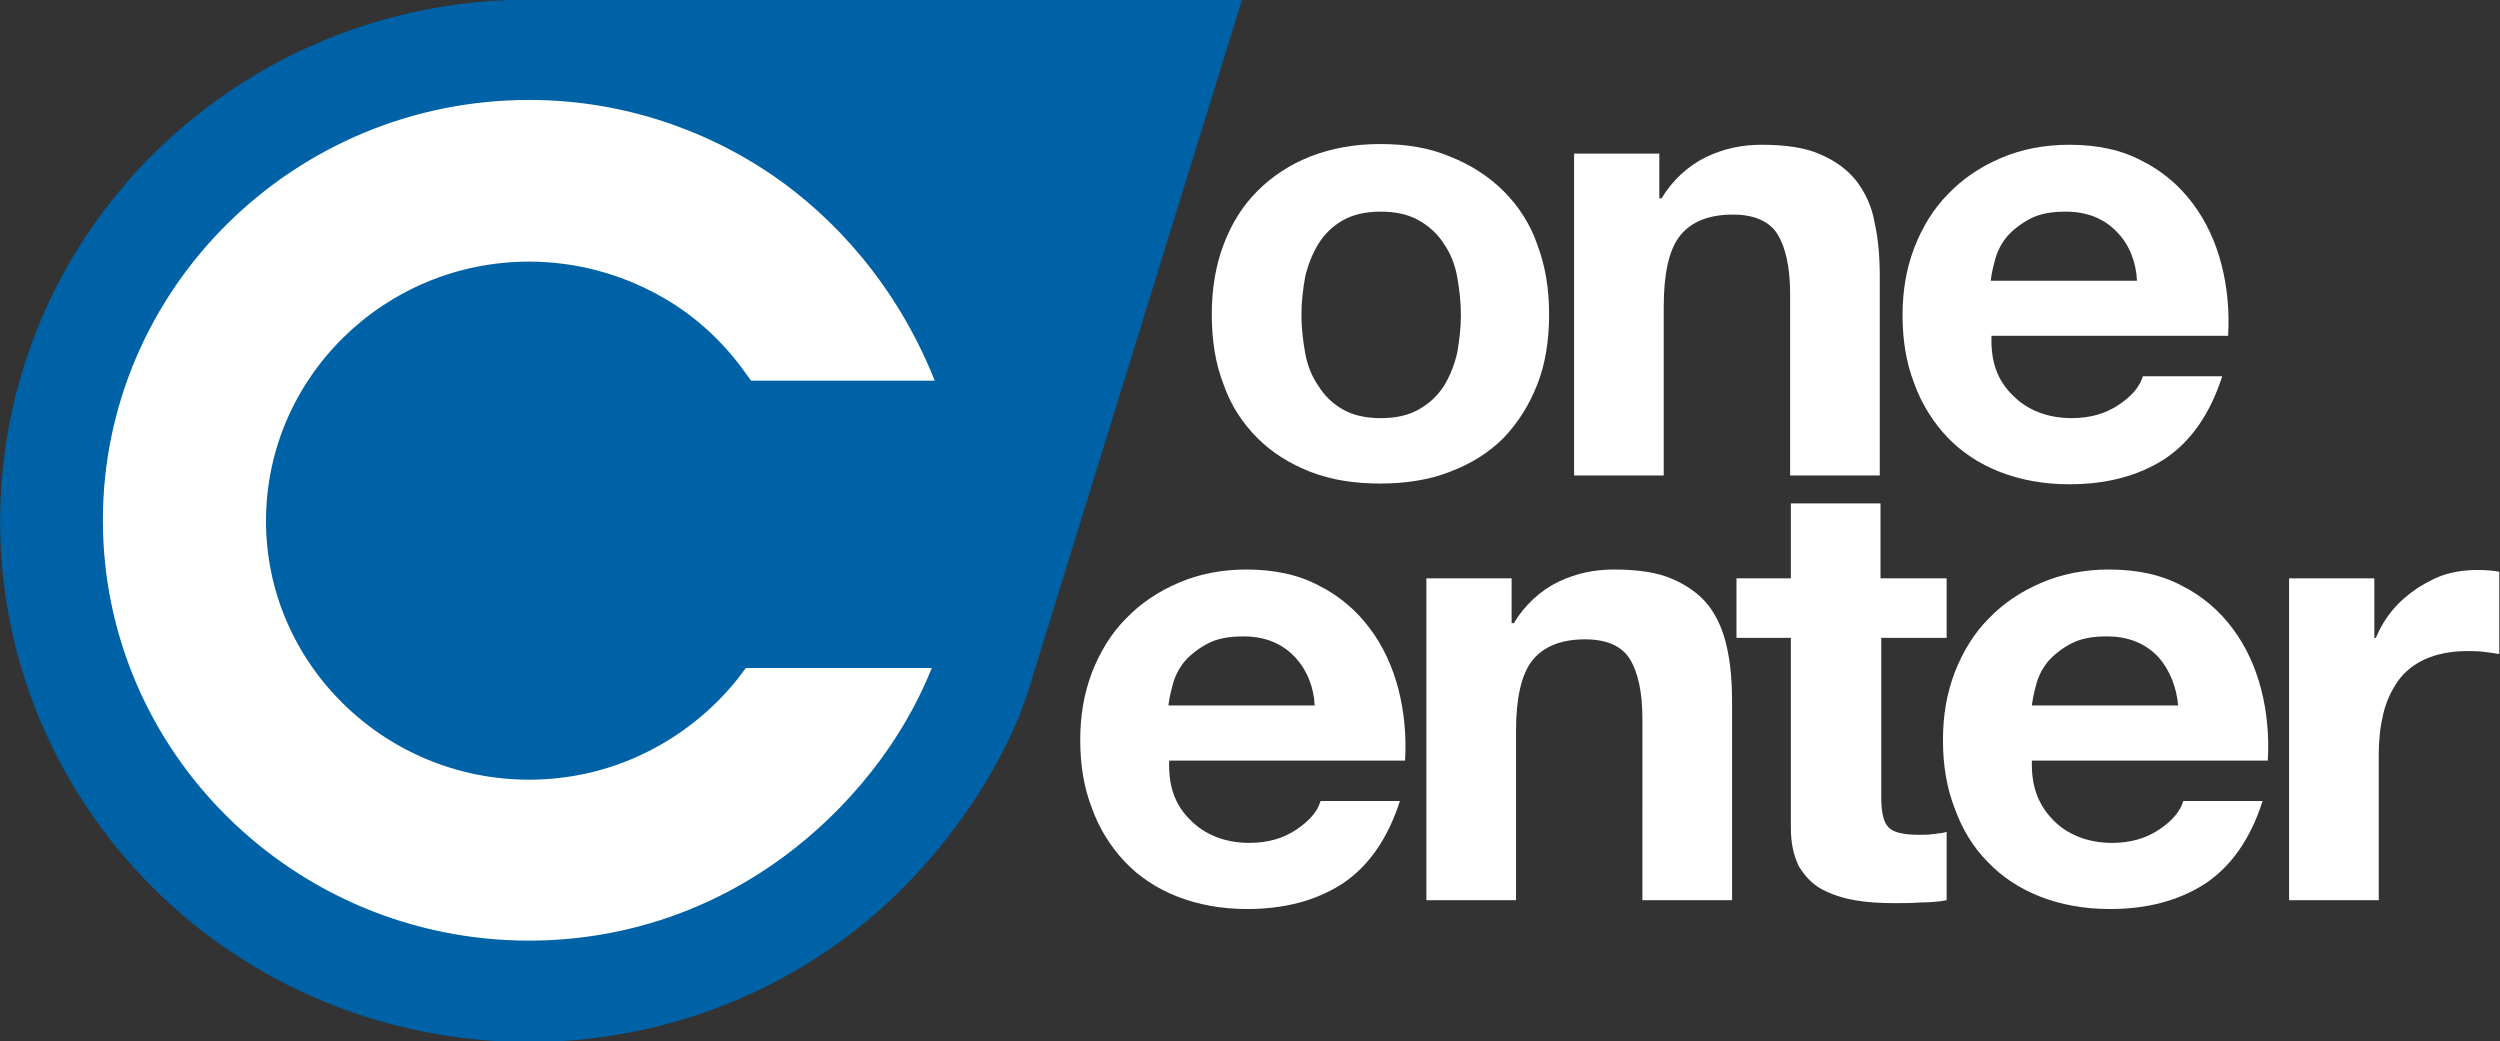
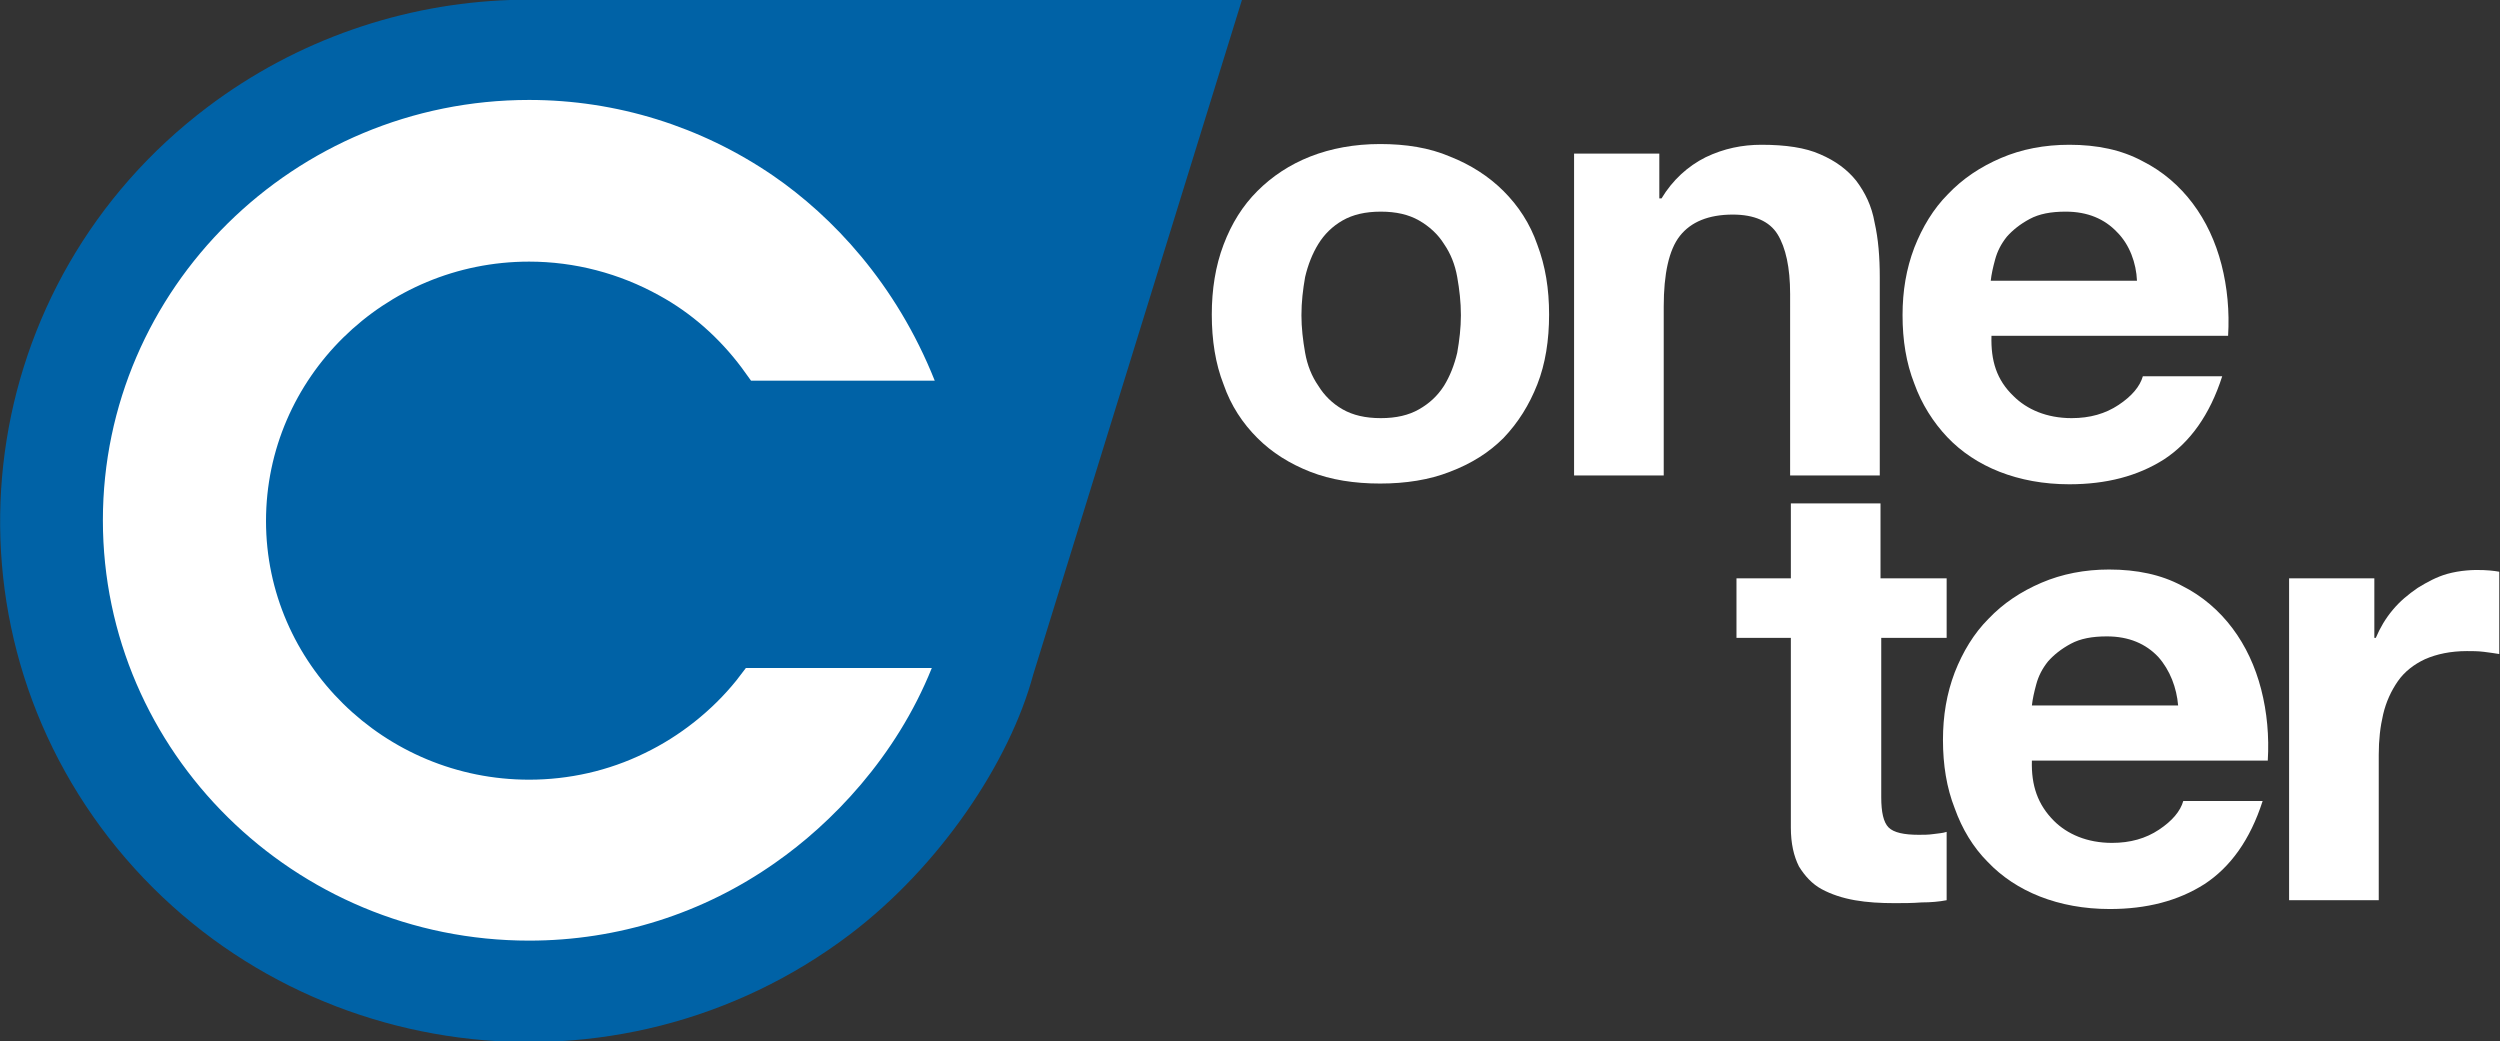
<svg xmlns="http://www.w3.org/2000/svg" version="1.1" id="Layer_1" x="0px" y="0px" viewBox="0 0 340.2 141.7" style="enable-background:new 0 0 340.2 141.7;" xml:space="preserve">
  <rect x="0" y="0" width="340.2" height="141.7" fill="#333333" stroke="none" />
  <style type="text/css">
	.st0{fill:#FFFFFF;}
	.st1{fill:#0062A6;}
</style>
  <g>
    <path class="st0" d="M71.9,104.5c5.6,0,11.2-1.3,16.3-3.7c5-2.4,7.5-6,11-10.3l1.4-1.7h4.2h16.6h9.6c-5.1,12.7-16.3,25.1-24.2,30.6   c-10.3,7.2-22.3,11-34.9,11c-33.4,0-60.5-26.7-60.5-59.6c0-32.9,27.1-59.6,60.5-59.6c12.4,0,24.4,3.7,34.6,10.7   c8.4,5.8,19.4,19.2,25,33H122h-16.3h-4.3l-1.4-1.8c-3.1-4.2-5.1-7.7-9.6-10.2c-5.6-3.2-12-4.8-18.5-4.8   c-20.6,0-33.1,20.3-33.3,32.8C38.3,86.6,51.3,104.5,71.9,104.5z" />
    <path class="st1" d="M69.4,0C55,0.5,40.5,5.3,28.2,14.6C-3.3,38.4-9.3,82.9,14.8,114c24.2,31.1,69.3,37,100.8,13.2   c12.3-9.3,21.8-23.5,25-35.4L169,0L69.4,0z M72,106.1c5.4,0,10.8-1.2,15.7-3.6c4.8-2.3,9.2-5.8,12.5-9.9l1.3-1.7h2.1h15.9h7.3   c-4.9,12.2-13.7,21.2-21.3,26.5C95.7,124.3,84.1,128,72,128c-32,0-58-25.7-58-57.2c0-31.5,26-57.2,58-57.2   c11.9,0,23.4,3.6,33.2,10.3c8,5.5,16.7,14.6,22,27.9h-7.1h-15.7h-2.2l-1.3-1.8c-3-4-6.8-7.4-11.2-9.8c-5.4-3-11.5-4.6-17.7-4.6   c-19.7,0-35.8,15.8-35.8,35.3C36.2,90.3,52.3,106.1,72,106.1z" />
    <path class="st0" d="M166.5,33.3c1.1-2.9,2.6-5.3,4.6-7.3c2-2,4.4-3.6,7.2-4.7c2.8-1.1,6-1.7,9.5-1.7c3.5,0,6.7,0.5,9.5,1.7   c2.8,1.1,5.3,2.7,7.3,4.7c2,2,3.6,4.4,4.6,7.3c1.1,2.9,1.6,6,1.6,9.5c0,3.5-0.5,6.7-1.6,9.5c-1.1,2.8-2.6,5.2-4.6,7.3   c-2,2-4.4,3.5-7.3,4.6c-2.8,1.1-6,1.6-9.5,1.6c-3.5,0-6.7-0.5-9.5-1.6c-2.8-1.1-5.2-2.6-7.2-4.6c-2-2-3.6-4.4-4.6-7.3   c-1.1-2.8-1.6-6-1.6-9.5C164.9,39.4,165.4,36.2,166.5,33.3 M177.6,48c0.3,1.7,0.9,3.2,1.8,4.5c0.8,1.3,1.9,2.4,3.3,3.2   c1.4,0.8,3.1,1.2,5.2,1.2c2.1,0,3.8-0.4,5.2-1.2c1.4-0.8,2.5-1.8,3.4-3.2c0.8-1.3,1.4-2.8,1.8-4.5c0.3-1.7,0.5-3.4,0.5-5.1   c0-1.8-0.2-3.5-0.5-5.2c-0.3-1.7-0.9-3.2-1.8-4.5c-0.8-1.3-2-2.4-3.4-3.2c-1.4-0.8-3.1-1.2-5.2-1.2c-2.1,0-3.8,0.4-5.2,1.2   c-1.4,0.8-2.5,1.9-3.3,3.2c-0.8,1.3-1.4,2.8-1.8,4.5c-0.3,1.7-0.5,3.4-0.5,5.2C177.1,44.6,177.3,46.3,177.6,48z" />
    <path class="st0" d="M225.8,20.9V27h0.3c1.5-2.5,3.6-4.4,6-5.6c2.5-1.2,5-1.7,7.6-1.7c3.3,0,6,0.4,8,1.3c2.1,0.9,3.7,2.1,4.9,3.6   c1.2,1.6,2.1,3.4,2.5,5.7c0.5,2.2,0.7,4.7,0.7,7.4v27h-12.2V40c0-3.6-0.6-6.3-1.7-8.1c-1.1-1.8-3.2-2.7-6.1-2.7   c-3.3,0-5.7,1-7.2,2.9c-1.5,1.9-2.2,5.2-2.2,9.6v23h-12.2V20.9H225.8z" />
-     <path class="st0" d="M162.1,111.7c1.8,1.8,4.5,3,7.9,3c2.5,0,4.6-0.6,6.4-1.8c1.8-1.2,2.9-2.5,3.3-3.9h10.8   c-1.7,5.3-4.4,9-7.9,11.3c-3.6,2.3-7.9,3.4-12.9,3.4c-3.5,0-6.7-0.6-9.5-1.7c-2.8-1.1-5.2-2.7-7.1-4.7c-1.9-2-3.5-4.5-4.5-7.3   c-1.1-2.8-1.6-5.9-1.6-9.3c0-3.3,0.5-6.3,1.6-9.2c1.1-2.8,2.6-5.3,4.6-7.3c2-2.1,4.4-3.7,7.2-4.9c2.8-1.2,5.9-1.8,9.2-1.8   c3.8,0,7.1,0.7,9.9,2.2c2.8,1.4,5.1,3.4,6.9,5.8c1.8,2.4,3.1,5.2,3.9,8.3c0.8,3.1,1.1,6.4,0.9,9.7h-32.1   C159,106.9,159.8,109.5,162.1,111.7 M176.2,89.4c-1.7-1.8-4-2.8-7-2.8c-2,0-3.6,0.3-4.9,1c-1.3,0.7-2.3,1.5-3.1,2.4   c-0.8,1-1.3,2-1.6,3.1c-0.3,1.1-0.5,2-0.6,2.9h19.9C178.8,93.6,177.9,91.2,176.2,89.4z" />
    <path class="st0" d="M279.5,111.7c1.8,1.8,4.5,3,7.9,3c2.5,0,4.6-0.6,6.4-1.8c1.8-1.2,2.9-2.5,3.3-3.9h10.8   c-1.7,5.3-4.4,9-7.9,11.3c-3.6,2.3-7.9,3.4-12.9,3.4c-3.5,0-6.7-0.6-9.5-1.7c-2.8-1.1-5.2-2.7-7.1-4.7c-2-2-3.5-4.5-4.5-7.3   c-1.1-2.8-1.6-5.9-1.6-9.3c0-3.3,0.5-6.3,1.6-9.2c1.1-2.8,2.6-5.3,4.6-7.3c2-2.1,4.4-3.7,7.2-4.9c2.8-1.2,5.9-1.8,9.2-1.8   c3.8,0,7.1,0.7,9.9,2.2c2.8,1.4,5.1,3.4,6.9,5.8c1.8,2.4,3.1,5.2,3.9,8.3c0.8,3.1,1.1,6.4,0.9,9.7h-32.1   C276.4,106.9,277.3,109.5,279.5,111.7 M293.7,89.4c-1.7-1.8-4-2.8-7-2.8c-2,0-3.6,0.3-4.9,1c-1.3,0.7-2.3,1.5-3.1,2.4   c-0.8,1-1.3,2-1.6,3.1c-0.3,1.1-0.5,2-0.6,2.9h19.9C296.2,93.6,295.3,91.2,293.7,89.4z" />
    <path class="st0" d="M274,53.9c1.8,1.8,4.5,3,7.9,3c2.5,0,4.6-0.6,6.4-1.8c1.8-1.2,2.9-2.5,3.3-3.9h10.8c-1.7,5.3-4.4,9-7.9,11.3   c-3.6,2.3-7.9,3.4-12.9,3.4c-3.5,0-6.7-0.6-9.5-1.7c-2.8-1.1-5.2-2.7-7.1-4.7c-1.9-2-3.5-4.5-4.5-7.3c-1.1-2.8-1.6-5.9-1.6-9.3   c0-3.3,0.5-6.3,1.6-9.2c1.1-2.8,2.6-5.3,4.6-7.3c2-2.1,4.4-3.7,7.2-4.9c2.8-1.2,5.9-1.8,9.3-1.8c3.8,0,7.1,0.7,9.9,2.2   c2.8,1.4,5.1,3.4,6.9,5.8c1.8,2.4,3.1,5.2,3.9,8.3c0.8,3.1,1.1,6.4,0.9,9.7H271C270.9,49.1,271.7,51.7,274,53.9 M288.1,31.6   c-1.7-1.8-4-2.8-7-2.8c-2,0-3.6,0.3-4.9,1c-1.3,0.7-2.3,1.5-3.1,2.4c-0.8,1-1.3,2-1.6,3.1c-0.3,1.1-0.5,2-0.6,2.9h19.9   C290.7,35.8,289.8,33.3,288.1,31.6z" />
-     <path class="st0" d="M205.7,78.7v6.1h0.3c1.5-2.5,3.6-4.4,6-5.6c2.5-1.2,5-1.7,7.6-1.7c3.3,0,6,0.4,8,1.3c2.1,0.9,3.7,2.1,4.9,3.6   c1.2,1.6,2,3.4,2.5,5.7c0.5,2.2,0.7,4.7,0.7,7.4v27h-12.2V97.8c0-3.6-0.6-6.3-1.7-8.1c-1.1-1.8-3.2-2.7-6.1-2.7   c-3.3,0-5.7,1-7.2,2.9c-1.5,1.9-2.2,5.2-2.2,9.6v23h-12.2V78.7H205.7z" />
    <path class="st0" d="M264.9,78.7v8.1h-8.9v21.7c0,2,0.3,3.4,1,4.1c0.7,0.7,2.1,1,4.1,1c0.7,0,1.3,0,2-0.1c0.6-0.1,1.2-0.1,1.8-0.3   v9.3c-1,0.2-2.2,0.3-3.4,0.3c-1.3,0.1-2.5,0.1-3.7,0.1c-1.9,0-3.7-0.1-5.4-0.4c-1.7-0.3-3.2-0.8-4.5-1.5c-1.3-0.7-2.3-1.8-3.1-3.1   c-0.7-1.4-1.1-3.1-1.1-5.3V86.8h-7.4v-8.1h7.4V68.5h12.2v10.2H264.9z" />
    <path class="st0" d="M323.1,78.7v8.1h0.2c0.6-1.4,1.3-2.6,2.3-3.8c1-1.2,2.1-2.1,3.4-3c1.3-0.8,2.6-1.5,4-1.9   c3.6-1,7.1-0.3,7.1-0.3v11.2c-0.6-0.1-1.3-0.2-2.1-0.3c-0.8-0.1-1.6-0.1-2.3-0.1c-2.2,0-4.1,0.4-5.7,1.1c-1.5,0.7-2.8,1.7-3.7,3   c-0.9,1.3-1.6,2.8-2,4.5c-0.4,1.7-0.6,3.5-0.6,5.5v19.8h-12.2V78.7H323.1z" />
  </g>
</svg>